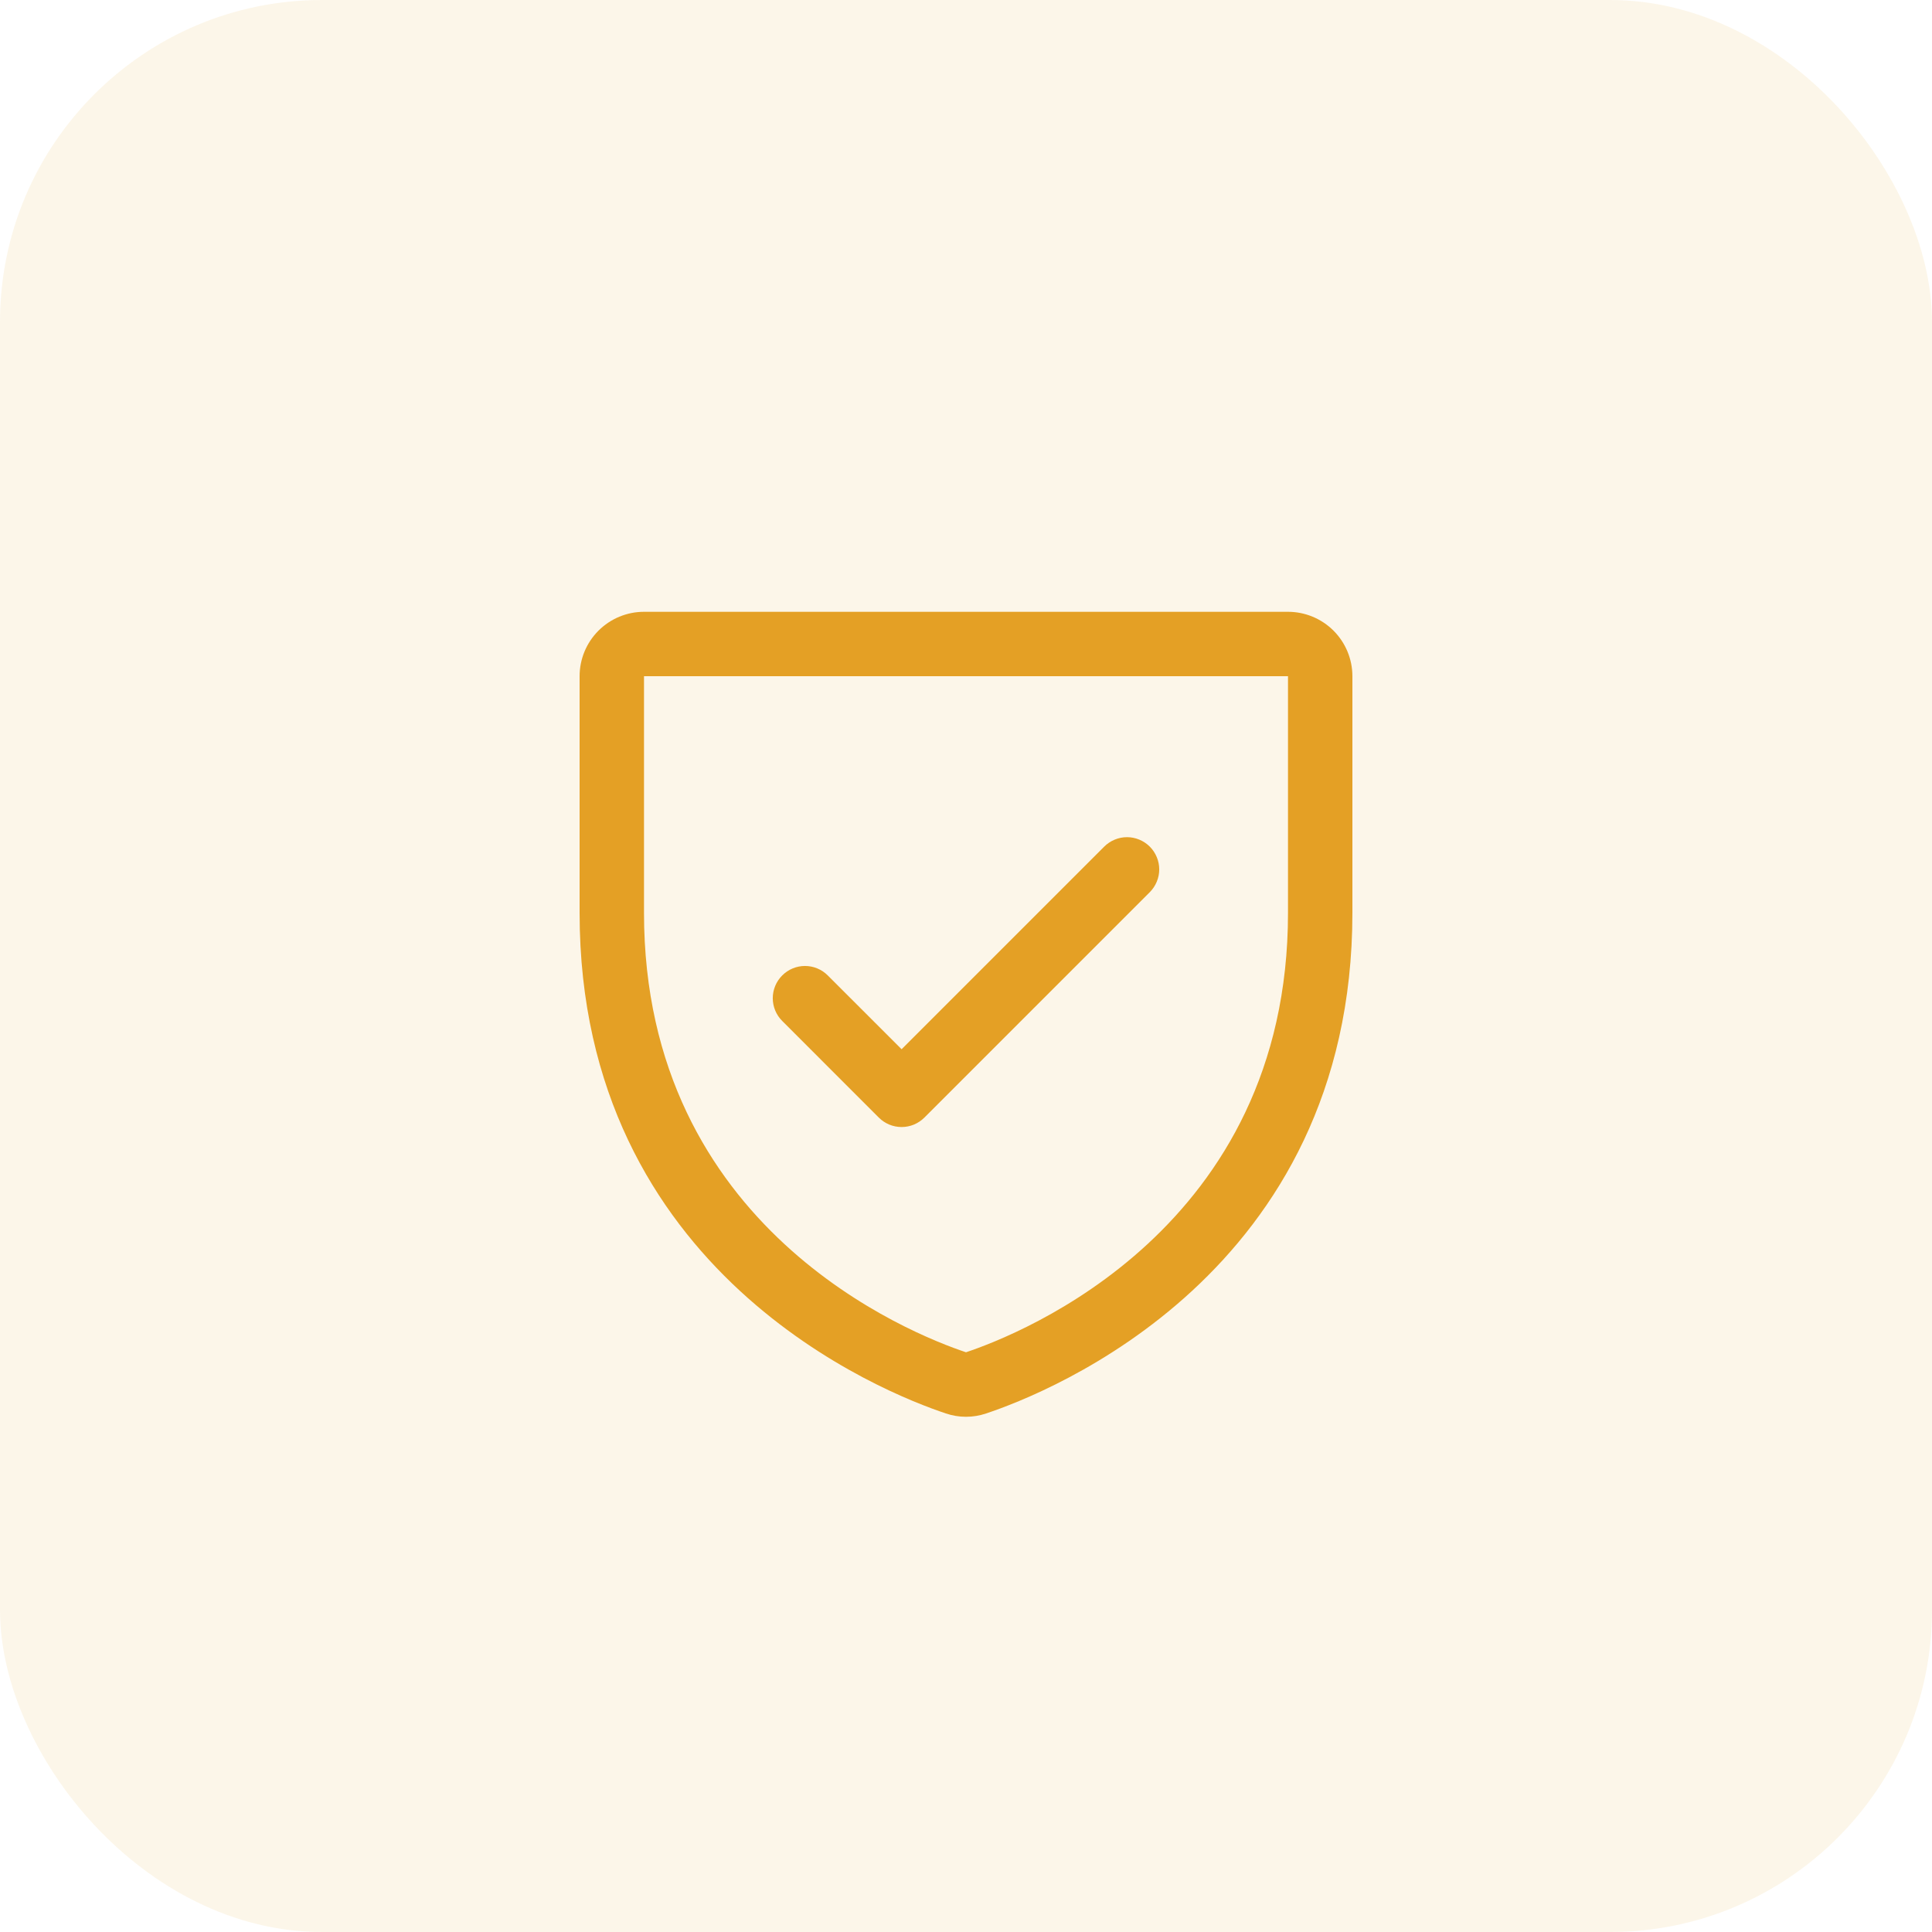
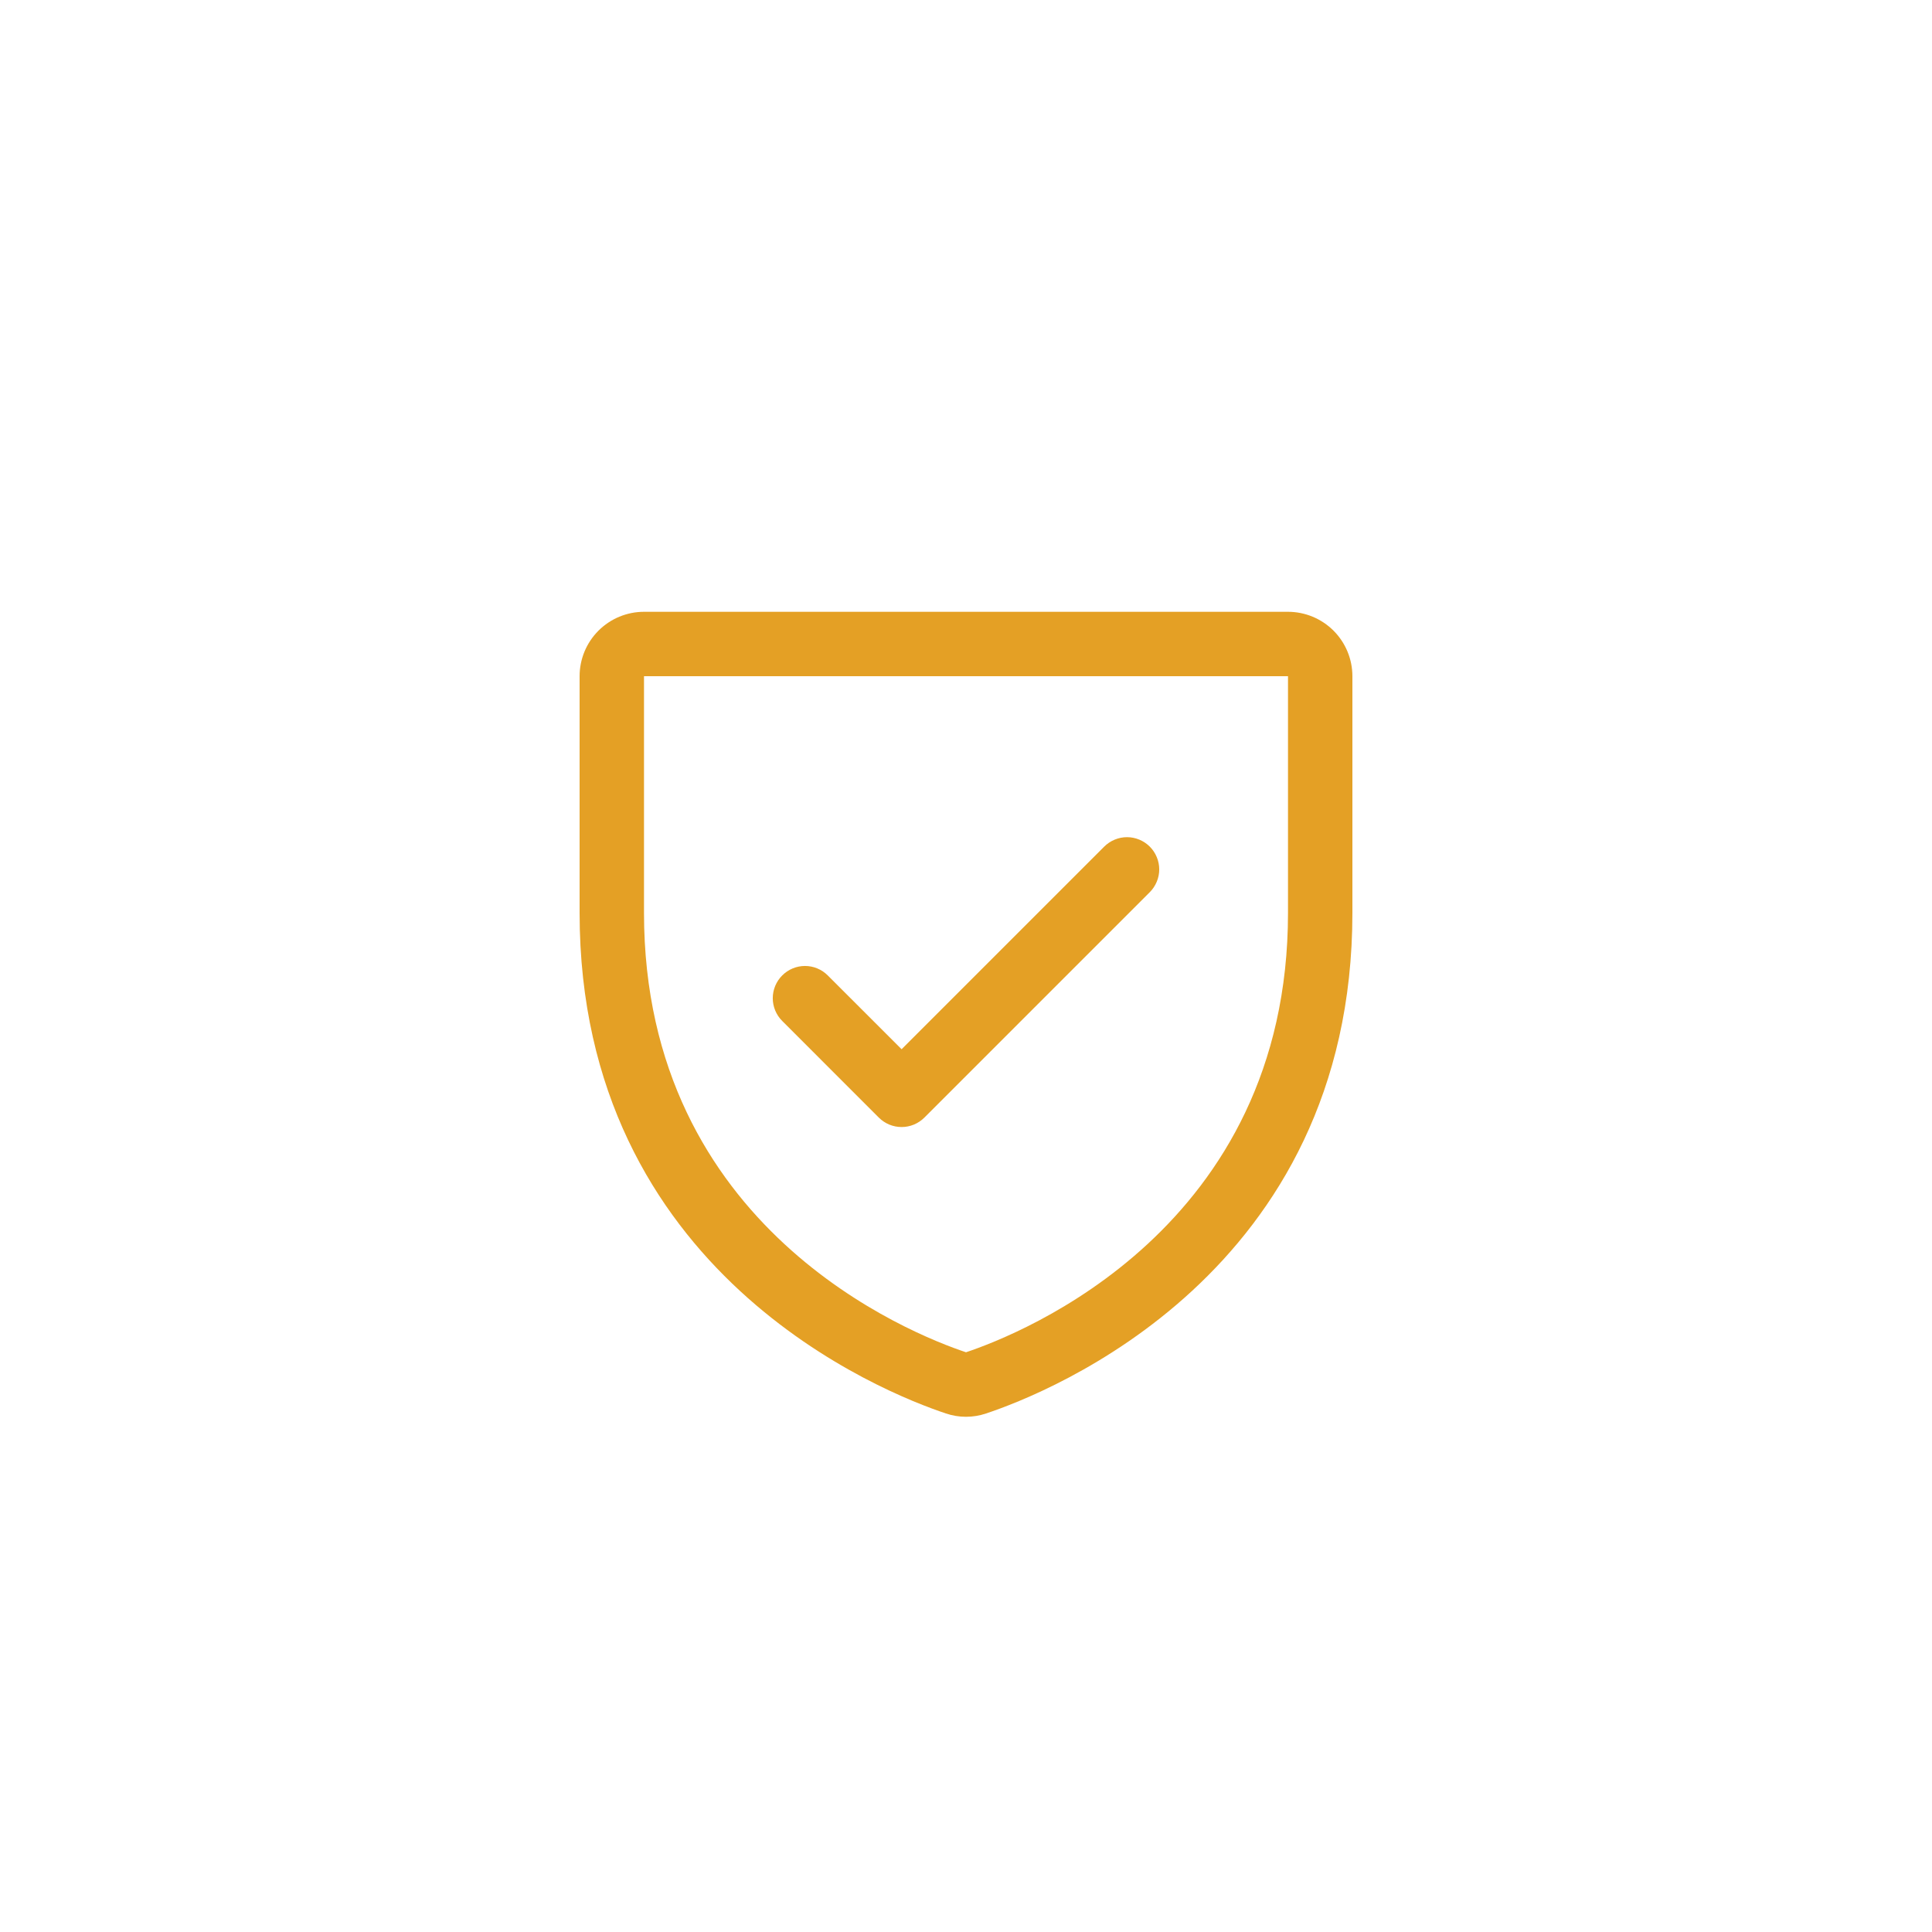
<svg xmlns="http://www.w3.org/2000/svg" width="60" height="60" viewBox="0 0 60 60" fill="none">
-   <rect width="60" height="60" rx="10" fill="#E4A025" fill-opacity="0.1" />
  <path d="M40 19H20C19.47 19 18.961 19.211 18.586 19.586C18.211 19.961 18 20.47 18 21V28.348C18 39.549 27.477 43.265 29.375 43.896C29.78 44.034 30.22 44.034 30.625 43.896C32.525 43.265 42 39.549 42 28.348V21C42 20.47 41.789 19.961 41.414 19.586C41.039 19.211 40.53 19 40 19ZM40 28.349C40 38.151 31.706 41.426 30 41.996C28.309 41.432 20 38.16 20 28.349V21H40V28.349ZM24.293 31.707C24.105 31.52 23.999 31.265 23.999 31C23.999 30.735 24.105 30.48 24.293 30.293C24.48 30.105 24.735 29.999 25 29.999C25.265 29.999 25.52 30.105 25.707 30.293L28 32.585L34.292 26.293C34.385 26.2 34.496 26.126 34.617 26.076C34.739 26.025 34.869 25.999 35 25.999C35.131 25.999 35.261 26.025 35.383 26.076C35.504 26.126 35.615 26.2 35.708 26.293C35.8 26.385 35.874 26.496 35.924 26.617C35.975 26.738 36.001 26.869 36.001 27C36.001 27.131 35.975 27.262 35.924 27.383C35.874 27.504 35.8 27.615 35.708 27.707L28.707 34.708C28.615 34.8 28.504 34.874 28.383 34.925C28.262 34.975 28.131 35.001 28 35.001C27.869 35.001 27.738 34.975 27.617 34.925C27.496 34.874 27.385 34.8 27.293 34.708L24.293 31.707Z" fill="#E4A025" />
</svg>